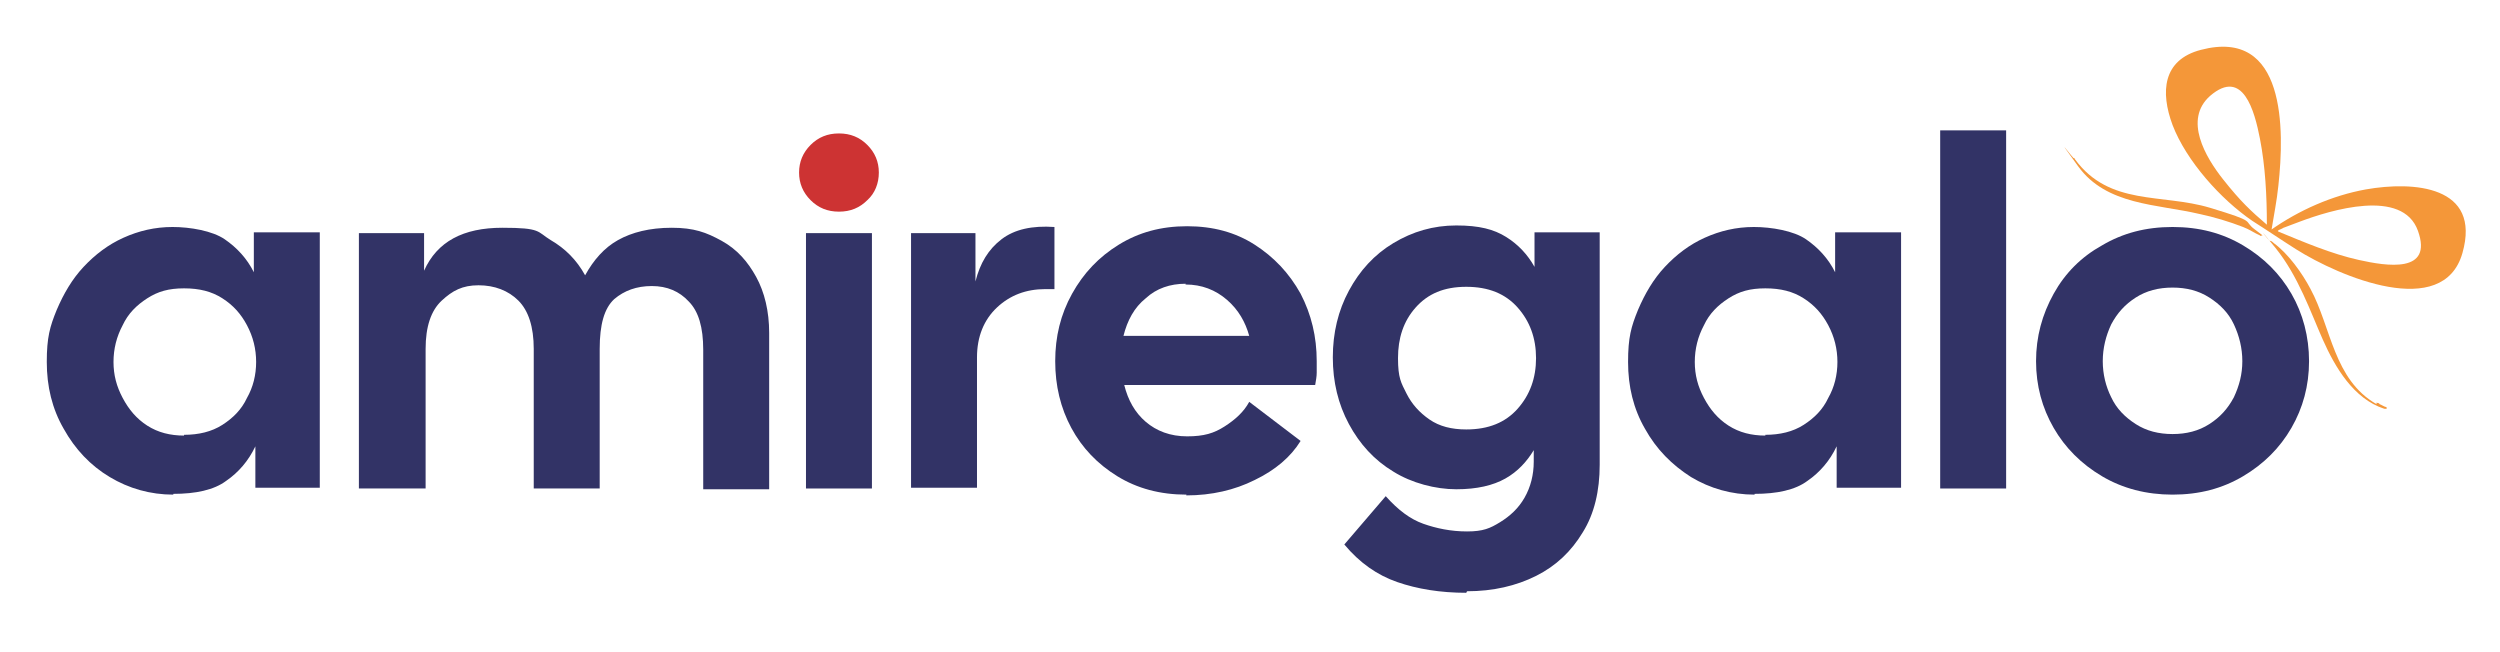
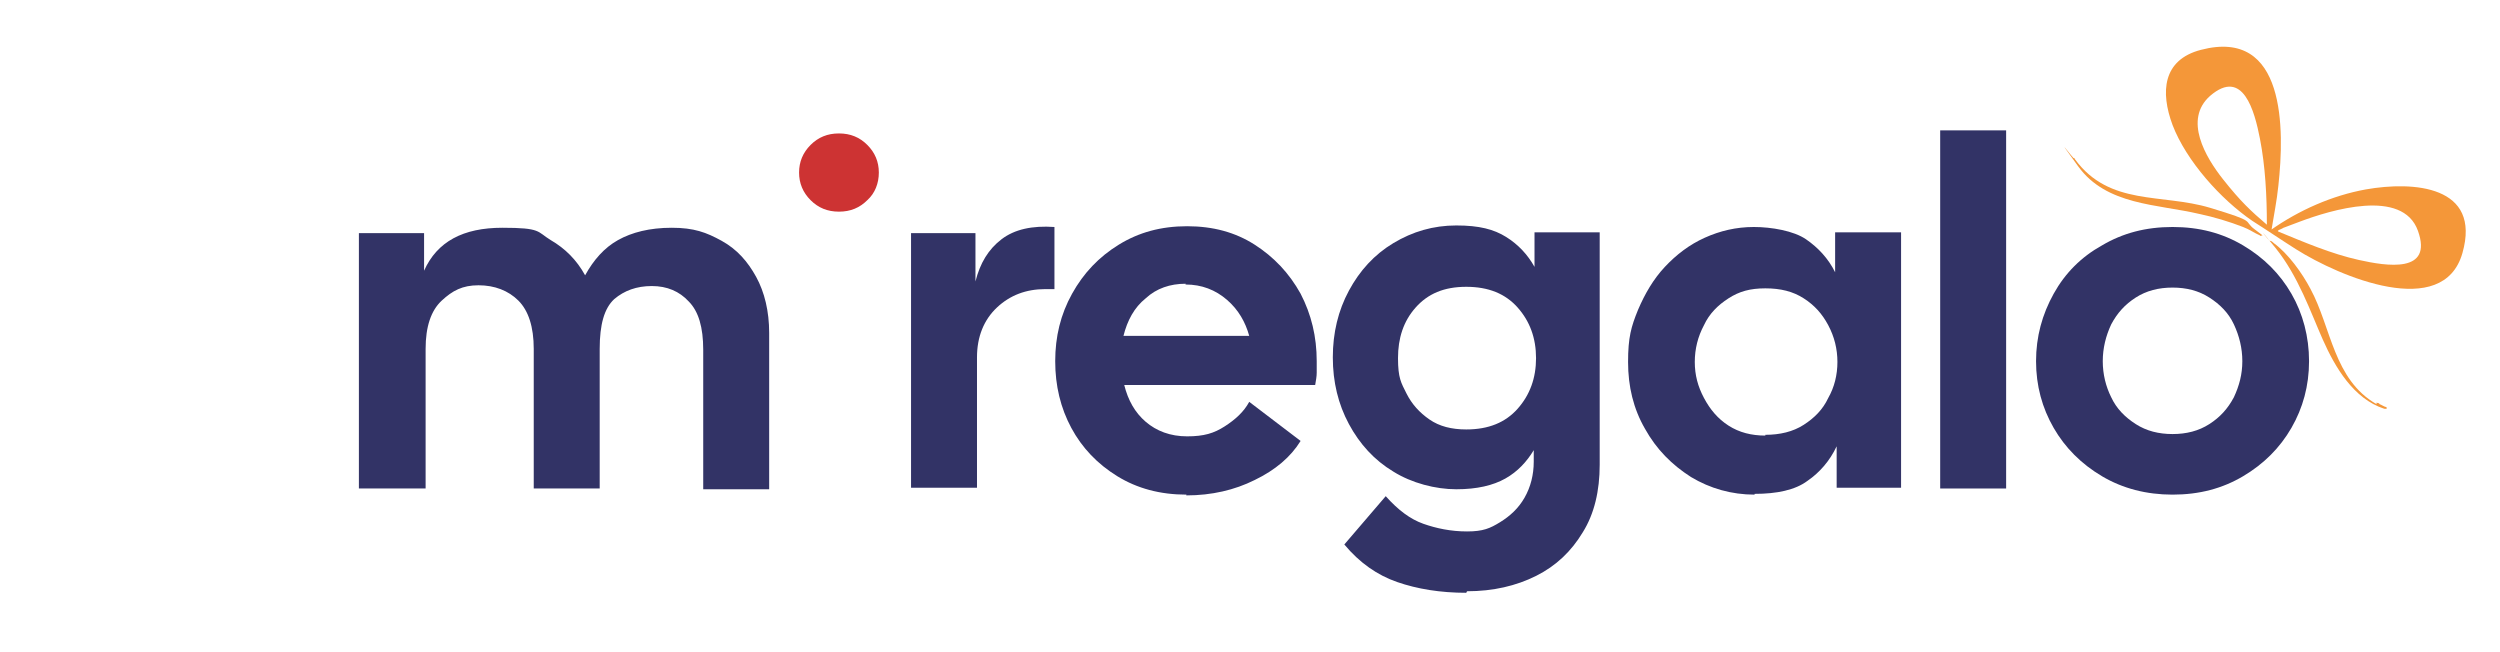
<svg xmlns="http://www.w3.org/2000/svg" id="Calque_1" version="1.1" viewBox="0 0 326 85">
  <defs>
    <style>
      .st0 {
        fill: #cd3333;
      }

      .st1 {
        fill: #323366;
      }

      .st2 {
        fill: #f49739;
      }
    </style>
  </defs>
  <path class="st0" d="M109.4,27.6c-1.5,0-2.7-.5-3.7-1.5-1-1-1.5-2.2-1.5-3.6s.5-2.6,1.5-3.6c1-1,2.2-1.5,3.7-1.5s2.7.5,3.7,1.5c1,1,1.5,2.2,1.5,3.6s-.5,2.7-1.5,3.6c-1,1-2.2,1.5-3.7,1.5Z" />
  <g>
    <path class="st2" d="M296.1,30c3.7-2.6,8-4.5,12.4-5.3,6.2-1.1,15.1-.5,12.6,8.3s-16,3.1-21.7-.5c-1.9-1.2-3.8-2.5-5.7-3.7-4.1-2.8-8.6-7.8-10.4-12.5-1.6-4.3-1.3-8.5,3.7-9.8,11.1-2.9,10.9,10.4,10.1,17.7-.2,2-.6,3.9-.9,5.8ZM295.6,29.3c0-3.7-.2-7.6-.9-11.2s-2.2-9.3-6.5-5.6c-3.5,3.1-.6,8,1.7,10.9s3.6,4.1,5.7,5.9ZM297.1,30.2c3.4,1.4,6.9,2.9,10.5,3.7s9.7,1.8,7.7-3.8-11.4-2.7-15.4-1.2-1.6.6-2.3.9-.6.3-.5.4Z" />
    <path class="st2" d="M270.3,20.6c.2,0,.2,0,.3.2,4.5,6.1,11.3,4.4,17.6,6.3s4.2,1.6,5.8,2.8.9.7.9.8-.1.1-.2,0c-.7-.3-1.4-.8-2.2-1.1-1.8-.7-3.8-1.3-5.7-1.7-5.5-1.3-12.1-1.1-15.8-6.2s-.6-.9-.5-1Z" />
    <path class="st2" d="M309.9,52.5c.2.1.3,0,.4.2.3.1.5.3.9.4.1.3-.1.2-.3.2-4-1.3-6.4-5.4-8-9s-3.2-8.3-6.2-12-.8-.8-.7-.9c.2,0,.4.2.5.3,1.9,1.4,3.7,3.9,4.8,6,2.7,5,3,11.8,8.6,15Z" />
  </g>
  <g>
-     <path class="st1" d="M22.6,64.5c-3,0-5.8-.8-8.3-2.3s-4.5-3.6-6-6.3c-1.5-2.6-2.2-5.5-2.2-8.7s.4-4.6,1.3-6.8c.9-2.1,2-4,3.5-5.6,1.5-1.6,3.2-2.9,5.2-3.8,2-.9,4.1-1.4,6.4-1.4s5.2.5,6.8,1.6c1.6,1.1,2.9,2.5,3.8,4.3v-5.2h8.6v33.3h-8.4v-5.4c-.9,1.9-2.2,3.4-3.8,4.5-1.6,1.2-4,1.7-6.9,1.7ZM24,56.7c1.9,0,3.6-.4,5-1.3,1.4-.9,2.5-2,3.2-3.5.8-1.4,1.2-3,1.2-4.7s-.4-3.3-1.2-4.8-1.8-2.6-3.2-3.5c-1.4-.9-3-1.3-5-1.3s-3.4.4-4.8,1.3c-1.4.9-2.5,2-3.2,3.5-.8,1.5-1.2,3.1-1.2,4.8s.4,3.2,1.2,4.7c.8,1.5,1.8,2.7,3.2,3.6,1.4.9,3,1.3,4.8,1.3Z" />
    <path class="st1" d="M46.8,63.7V30.4h8.5v4.9c1.7-3.8,5.1-5.6,10.2-5.6s4.5.5,6.3,1.6c1.9,1.1,3.4,2.6,4.5,4.6,1.1-2,2.5-3.6,4.3-4.6s4.1-1.6,7-1.6,4.5.6,6.5,1.7,3.4,2.7,4.5,4.7c1.1,2,1.7,4.5,1.7,7.3v20.4h-8.6v-18.2c0-2.9-.6-5-1.9-6.3-1.2-1.3-2.8-2-4.8-2s-3.6.6-4.9,1.7c-1.3,1.2-1.9,3.3-1.9,6.5v18.2h-8.6v-18.2c0-2.9-.7-5-2-6.3-1.3-1.3-3.1-2-5.2-2s-3.4.7-4.8,2c-1.4,1.3-2.1,3.4-2.1,6.3v18.2h-8.6Z" />
-     <path class="st1" d="M105.1,63.7V30.4h8.6v33.3h-8.6Z" />
    <path class="st1" d="M118.8,63.7V30.4h8.4v6.3c.6-2.4,1.7-4.2,3.4-5.5,1.7-1.3,4-1.8,6.9-1.6v8.1h-1.2c-2.5,0-4.6.8-6.3,2.4-1.7,1.6-2.6,3.8-2.6,6.5v17h-8.6Z" />
    <path class="st1" d="M154.7,64.5c-3.4,0-6.4-.8-9-2.4-2.6-1.6-4.6-3.7-6-6.3-1.4-2.6-2.1-5.5-2.1-8.7s.7-6.1,2.2-8.8c1.5-2.7,3.5-4.8,6.1-6.4,2.6-1.6,5.5-2.4,8.9-2.4s6.3.8,8.8,2.4c2.5,1.6,4.5,3.7,6,6.4,1.4,2.7,2.1,5.6,2.1,8.8s0,1,0,1.5c0,.5-.1,1-.2,1.6h-24.9c.5,2,1.4,3.6,2.8,4.8,1.4,1.2,3.2,1.9,5.4,1.9s3.5-.4,4.9-1.3,2.5-1.9,3.2-3.2l6.7,5.1c-1.3,2.1-3.3,3.8-6,5.1-2.6,1.3-5.6,2-8.9,2ZM154.6,37c-2,0-3.8.6-5.2,1.9-1.5,1.2-2.4,2.9-2.9,4.9h16.4c-.5-1.8-1.4-3.4-2.9-4.7-1.5-1.3-3.3-2-5.4-2Z" />
    <path class="st1" d="M191.2,77.3c-3.4,0-6.4-.5-9-1.4-2.6-.9-4.9-2.5-6.9-4.9l5.4-6.3c1.6,1.8,3.2,3,4.9,3.6,1.7.6,3.6,1,5.7,1s3-.4,4.3-1.2c1.3-.8,2.4-1.8,3.2-3.2.8-1.4,1.2-3,1.2-4.7v-1.5c-.9,1.5-2.1,2.8-3.7,3.7-1.6.9-3.7,1.4-6.4,1.4s-5.8-.8-8.2-2.3c-2.5-1.5-4.4-3.6-5.8-6.2-1.4-2.6-2.1-5.5-2.1-8.7s.7-6.1,2.1-8.7c1.4-2.6,3.3-4.7,5.8-6.2,2.5-1.5,5.2-2.3,8.2-2.3s4.9.5,6.5,1.5c1.6,1,2.8,2.3,3.7,3.9v-4.5h8.5v30.3c0,3.4-.7,6.4-2.2,8.8-1.5,2.5-3.5,4.4-6.1,5.7-2.6,1.3-5.6,2-9,2ZM191.2,56c2.9,0,5.1-.9,6.7-2.7,1.6-1.8,2.4-4,2.4-6.6s-.8-4.8-2.4-6.6c-1.6-1.8-3.8-2.7-6.7-2.7s-5,.9-6.6,2.7c-1.6,1.8-2.3,4-2.3,6.6s.4,3.2,1.1,4.6c.7,1.4,1.7,2.5,3,3.4s2.9,1.3,4.8,1.3Z" />
    <path class="st1" d="M228.8,64.5c-3,0-5.8-.8-8.3-2.3-2.5-1.6-4.5-3.6-6-6.3-1.5-2.6-2.2-5.5-2.2-8.7s.4-4.6,1.3-6.8c.9-2.1,2-4,3.5-5.6,1.5-1.6,3.2-2.9,5.2-3.8,2-.9,4.1-1.4,6.4-1.4s5.2.5,6.8,1.6c1.6,1.1,2.9,2.5,3.8,4.3v-5.2h8.6v33.3h-8.4v-5.4c-.9,1.9-2.2,3.4-3.8,4.5-1.6,1.2-4,1.7-6.9,1.7ZM230.2,56.7c1.9,0,3.6-.4,5-1.3,1.4-.9,2.5-2,3.2-3.5.8-1.4,1.2-3,1.2-4.7s-.4-3.3-1.2-4.8c-.8-1.5-1.8-2.6-3.2-3.5-1.4-.9-3-1.3-5-1.3s-3.4.4-4.8,1.3c-1.4.9-2.5,2-3.2,3.5-.8,1.5-1.2,3.1-1.2,4.8s.4,3.2,1.2,4.7c.8,1.5,1.8,2.7,3.2,3.6,1.4.9,3,1.3,4.8,1.3Z" />
    <path class="st1" d="M253,63.7V17h8.6v46.7h-8.6Z" />
    <path class="st1" d="M283.3,64.5c-3.4,0-6.5-.8-9.2-2.4-2.7-1.6-4.8-3.7-6.3-6.3s-2.3-5.5-2.3-8.7.8-6.1,2.3-8.8,3.6-4.8,6.3-6.3c2.7-1.6,5.7-2.4,9.2-2.4s6.5.8,9.2,2.4c2.7,1.6,4.8,3.7,6.3,6.3,1.5,2.6,2.3,5.6,2.3,8.8s-.8,6.1-2.3,8.7c-1.5,2.6-3.6,4.7-6.3,6.3-2.7,1.6-5.7,2.4-9.2,2.4ZM283.3,56.6c1.8,0,3.4-.4,4.8-1.3,1.4-.9,2.4-2,3.2-3.5.7-1.5,1.1-3,1.1-4.7s-.4-3.3-1.1-4.8c-.7-1.5-1.8-2.6-3.2-3.5-1.4-.9-3-1.3-4.8-1.3s-3.4.4-4.8,1.3c-1.4.9-2.4,2-3.2,3.5-.7,1.5-1.1,3.1-1.1,4.8s.4,3.3,1.1,4.7c.7,1.5,1.8,2.6,3.2,3.5,1.4.9,3,1.3,4.8,1.3Z" />
  </g>
</svg>